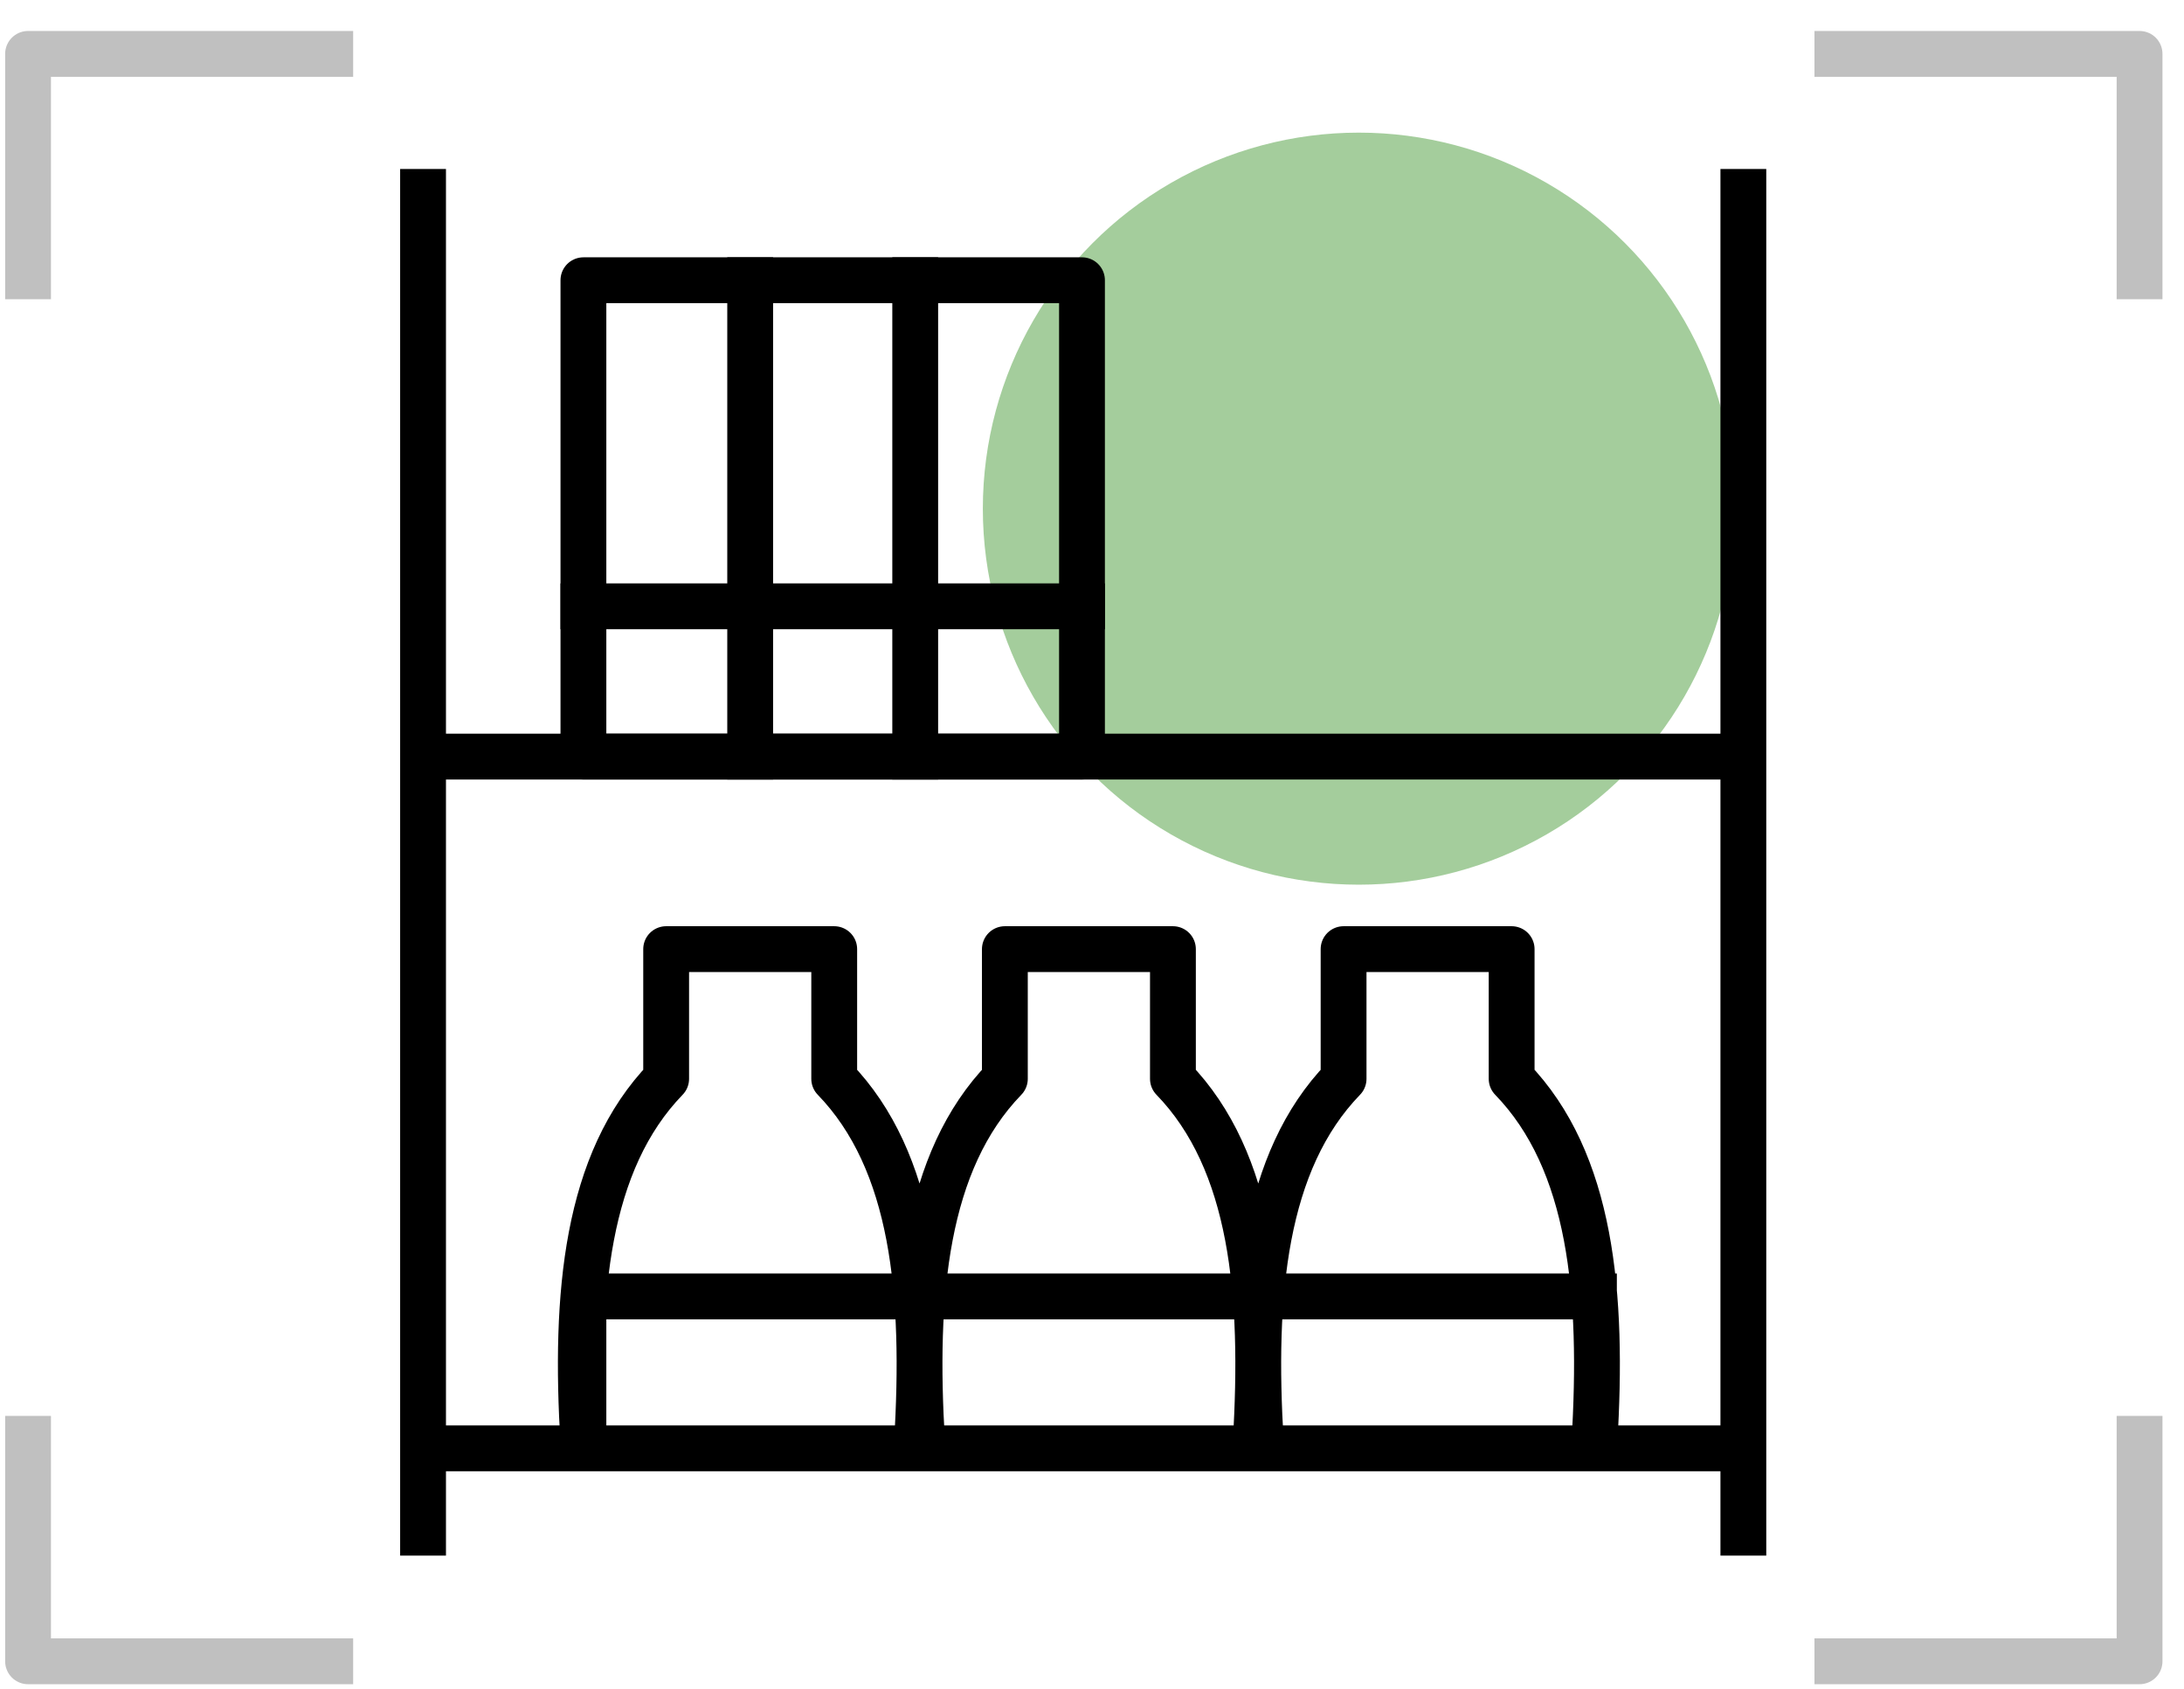
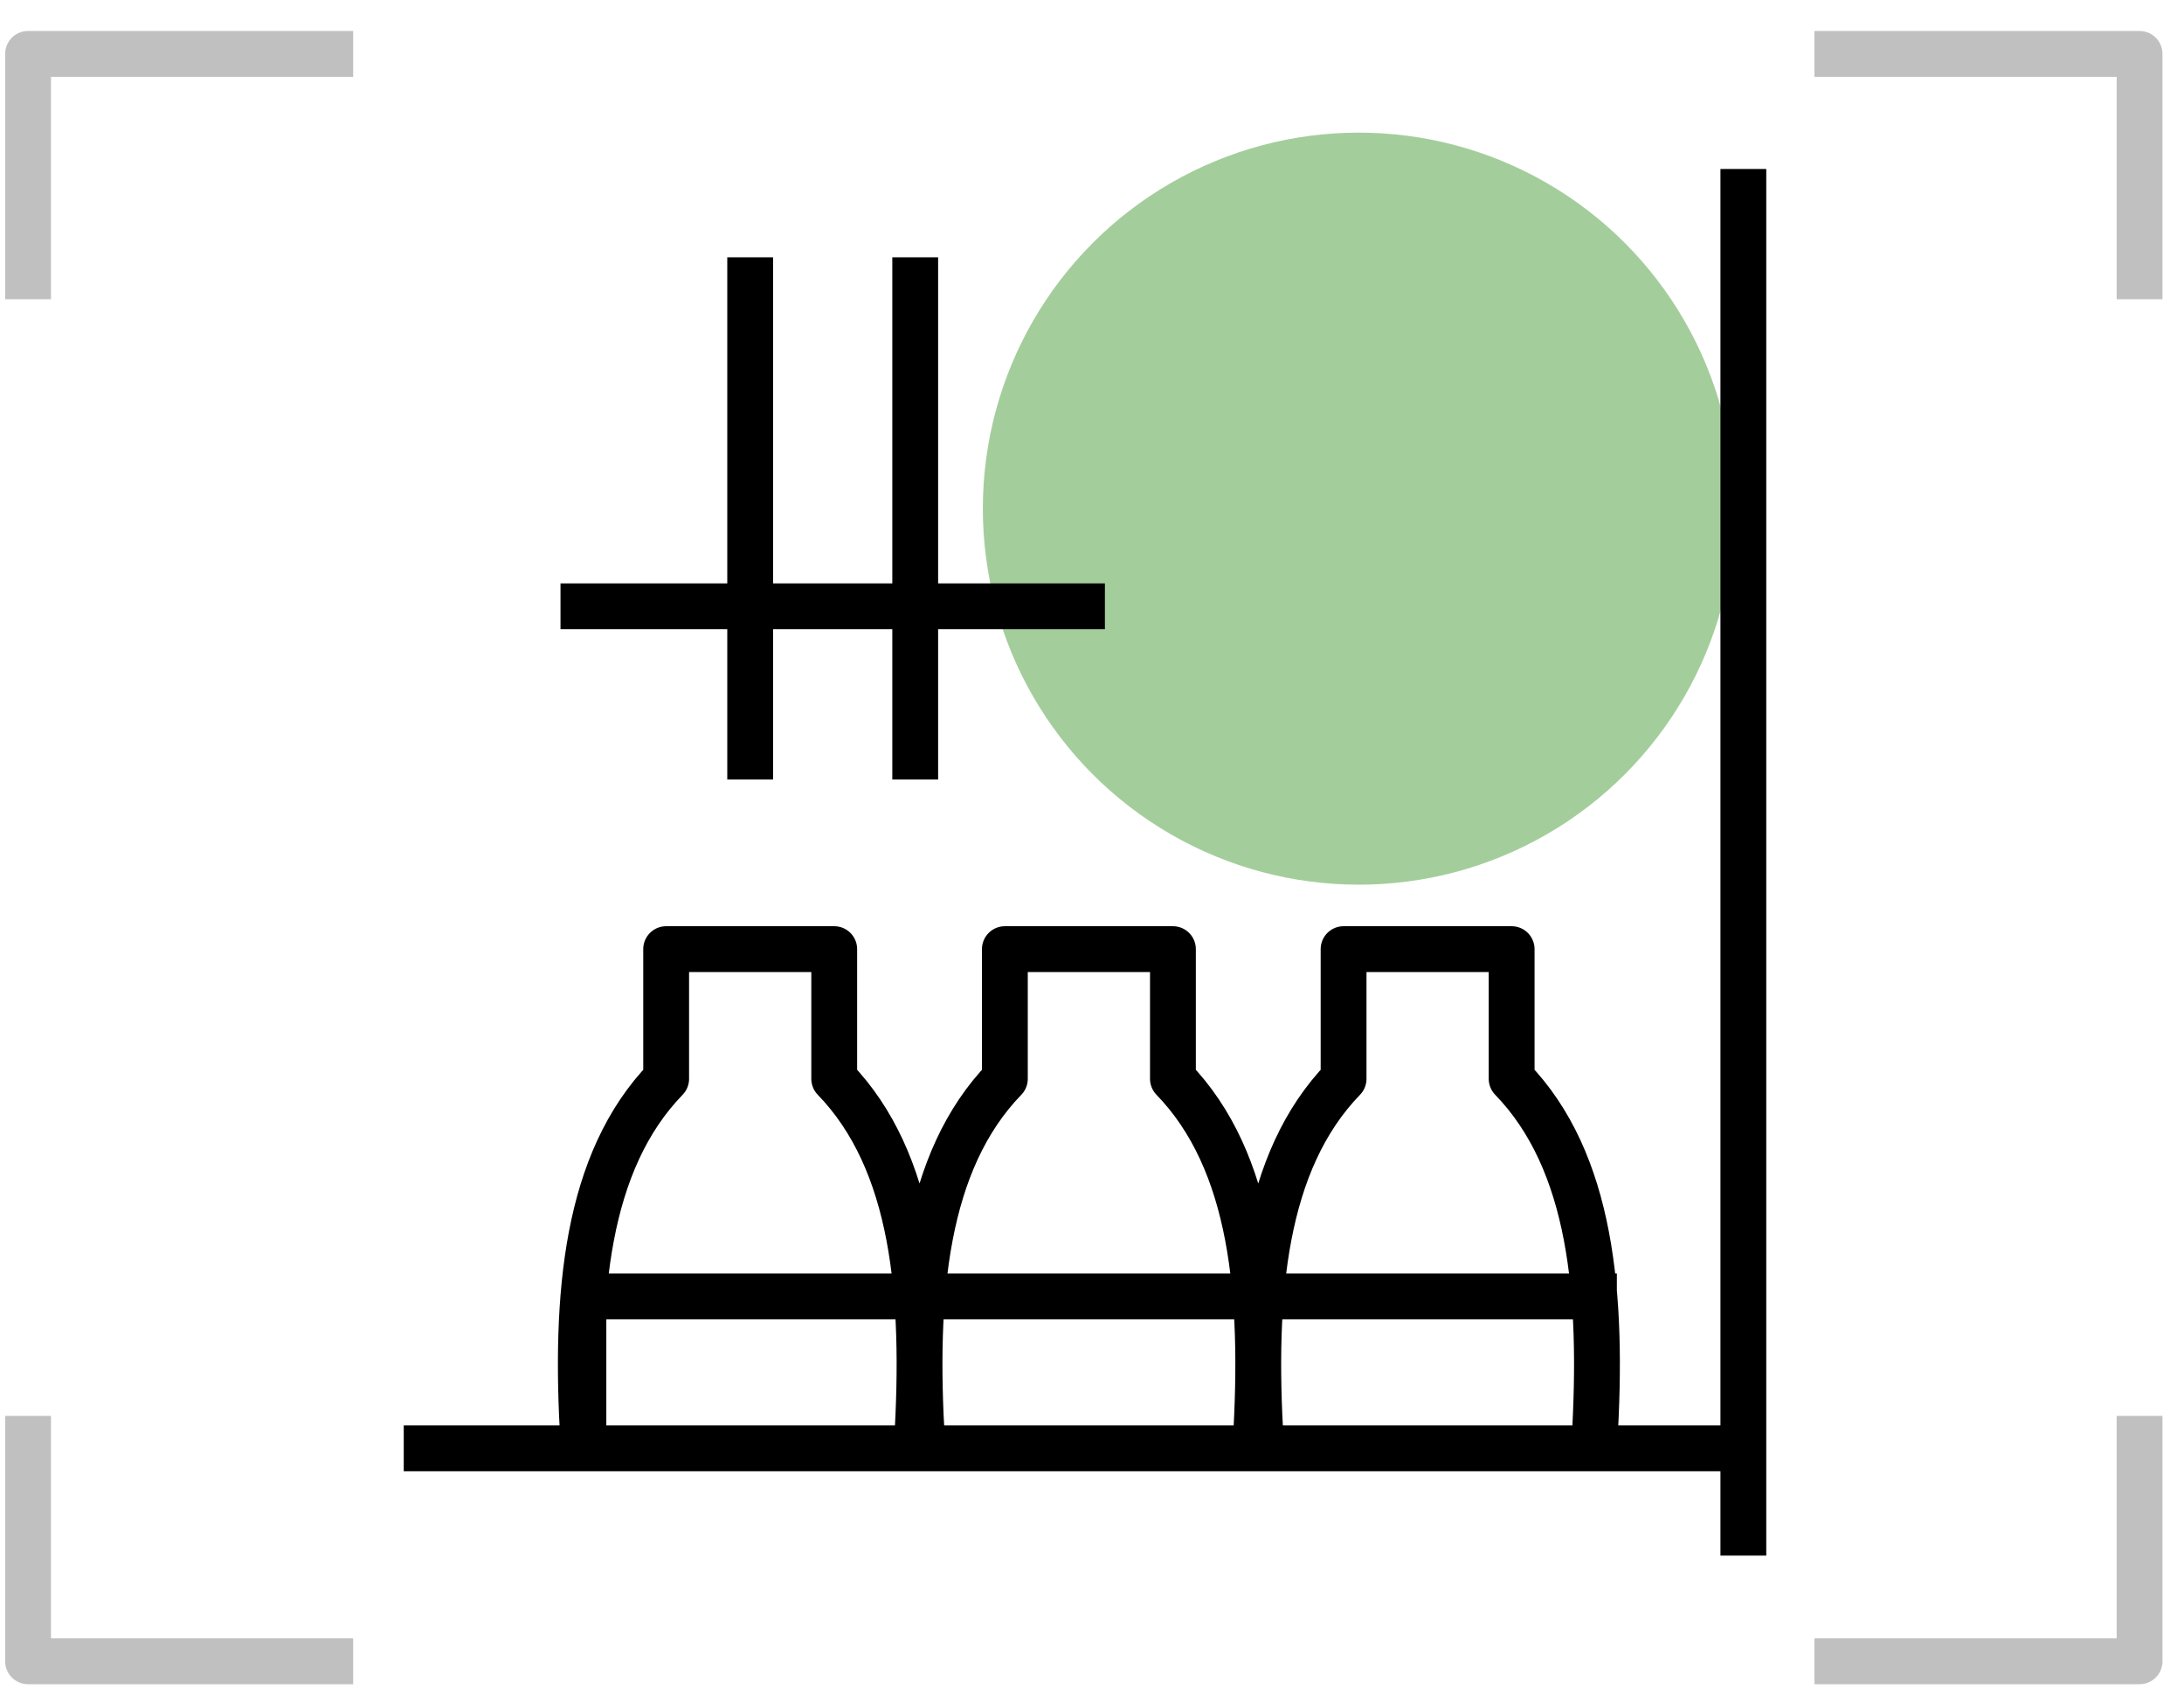
<svg xmlns="http://www.w3.org/2000/svg" xmlns:ns1="http://www.serif.com/" width="100%" height="100%" viewBox="0 0 397 307" xml:space="preserve" style="fill-rule:evenodd;clip-rule:evenodd;stroke-linecap:square;stroke-linejoin:round;stroke-miterlimit:1.5;">
  <g transform="matrix(1,0,0,1,-1885,-225)">
    <g id="ikona-2" ns1:id="ikona 2">        </g>
    <g id="Ikona-1" ns1:id="Ikona 1">        </g>
    <g id="Ikona-3" ns1:id="Ikona 3" transform="matrix(1,0,0,1,367.681,92.038)">
      <g transform="matrix(0.373,0,0,0.373,1434.75,-283.545)">
        <circle cx="883.555" cy="1364.48" r="183.217" style="fill:rgb(164,205,156);" />
      </g>
-       <path d="M1594.22,167.84L1594.22,411.512" style="fill:none;stroke:black;stroke-width:8.33px;" />
      <g transform="matrix(1,0,0,1,240,0)">
        <path d="M1594.22,167.84L1594.22,411.512" style="fill:none;stroke:black;stroke-width:8.33px;" />
      </g>
      <g transform="matrix(-1.83726e-16,-1,0.981,-1.8735e-16,1430.26,1864.69)">
-         <path d="M1594.22,167.84L1594.22,411.512" style="fill:none;stroke:black;stroke-width:8.33px;" />
-       </g>
+         </g>
      <g transform="matrix(-1.84041e-16,-1,0.982,-1.8735e-16,1429.98,1990.4)">
        <path d="M1594.22,167.84L1594.22,411.512" style="fill:none;stroke:black;stroke-width:8.33px;stroke-linecap:butt;" />
      </g>
-       <rect x="1623.37" y="183.893" width="90.628" height="86.574" style="fill:none;stroke:black;stroke-width:8.33px;stroke-linejoin:miter;" />
      <path d="M1623.37,243.155L1714,243.155" style="fill:none;stroke:black;stroke-width:8.33px;stroke-linejoin:miter;" />
      <g transform="matrix(1,0,0,1,0.234,2.84217e-14)">
        <path d="M1653.45,183.893L1653.45,270.467" style="fill:none;stroke:black;stroke-width:8.33px;stroke-linejoin:miter;" />
      </g>
      <g transform="matrix(1,0,0,1,30.234,2.84217e-14)">
        <path d="M1653.45,183.893L1653.45,270.467" style="fill:none;stroke:black;stroke-width:8.33px;stroke-linejoin:miter;" />
      </g>
      <g transform="matrix(1,0,0,1,0,-1)">
        <path d="M1807.06,369.572L1623.37,369.572L1623.37,396.175C1621.72,369.19 1623.88,345.029 1638.41,330.028L1638.41,306.458L1668.96,306.458L1668.96,330.028C1683.49,345.029 1685.65,369.19 1684,396.175L1684.94,396.175C1683.29,369.19 1685.45,345.029 1699.98,330.028L1699.98,306.458L1730.53,306.458L1730.53,330.028C1745.06,345.029 1747.22,369.19 1745.57,396.175L1746.51,396.175C1744.86,369.19 1747.02,345.029 1761.55,330.028L1761.55,306.458L1792.1,306.458L1792.1,330.028C1806.63,345.029 1808.79,369.19 1807.14,396.175" style="fill:none;stroke:black;stroke-width:8.33px;stroke-linejoin:miter;" />
      </g>
    </g>
    <g id="úspora-personalu" ns1:id="úspora personalu">        </g>
    <g id="Ikona-notifikace" ns1:id="Ikona notifikace">        </g>
    <g id="Ikona-5" ns1:id="Ikona 5">        </g>
    <g id="ikona-6" ns1:id="ikona 6">        </g>
    <g id="presun">        </g>
    <g id="dekontaminace">        </g>
    <g transform="matrix(1,0,0,1,1356.97,-16)">
      <g transform="matrix(4.679,0,0,4.679,256.961,-5892.01)">
        <path d="M59.023,1366.64L59.023,1375.28L70.763,1375.28" style="fill:none;stroke:rgb(192,192,192);stroke-width:1.78px;stroke-linejoin:miter;" />
      </g>
      <g transform="matrix(-4.679,0,0,4.679,1193.12,-5892.01)">
        <path d="M59.023,1366.64L59.023,1375.28L70.763,1375.28" style="fill:none;stroke:rgb(192,192,192);stroke-width:1.78px;stroke-linejoin:miter;" />
      </g>
      <g transform="matrix(4.679,0,0,-4.679,256.961,6685.73)">
        <path d="M59.023,1366.64L59.023,1375.28L70.763,1375.28" style="fill:none;stroke:rgb(192,192,192);stroke-width:1.78px;stroke-linejoin:miter;" />
      </g>
      <g transform="matrix(-4.679,0,0,-4.679,1193.12,6685.73)">
        <path d="M59.023,1366.64L59.023,1375.28L70.763,1375.28" style="fill:none;stroke:rgb(192,192,192);stroke-width:1.78px;stroke-linejoin:miter;" />
      </g>
    </g>
  </g>
</svg>